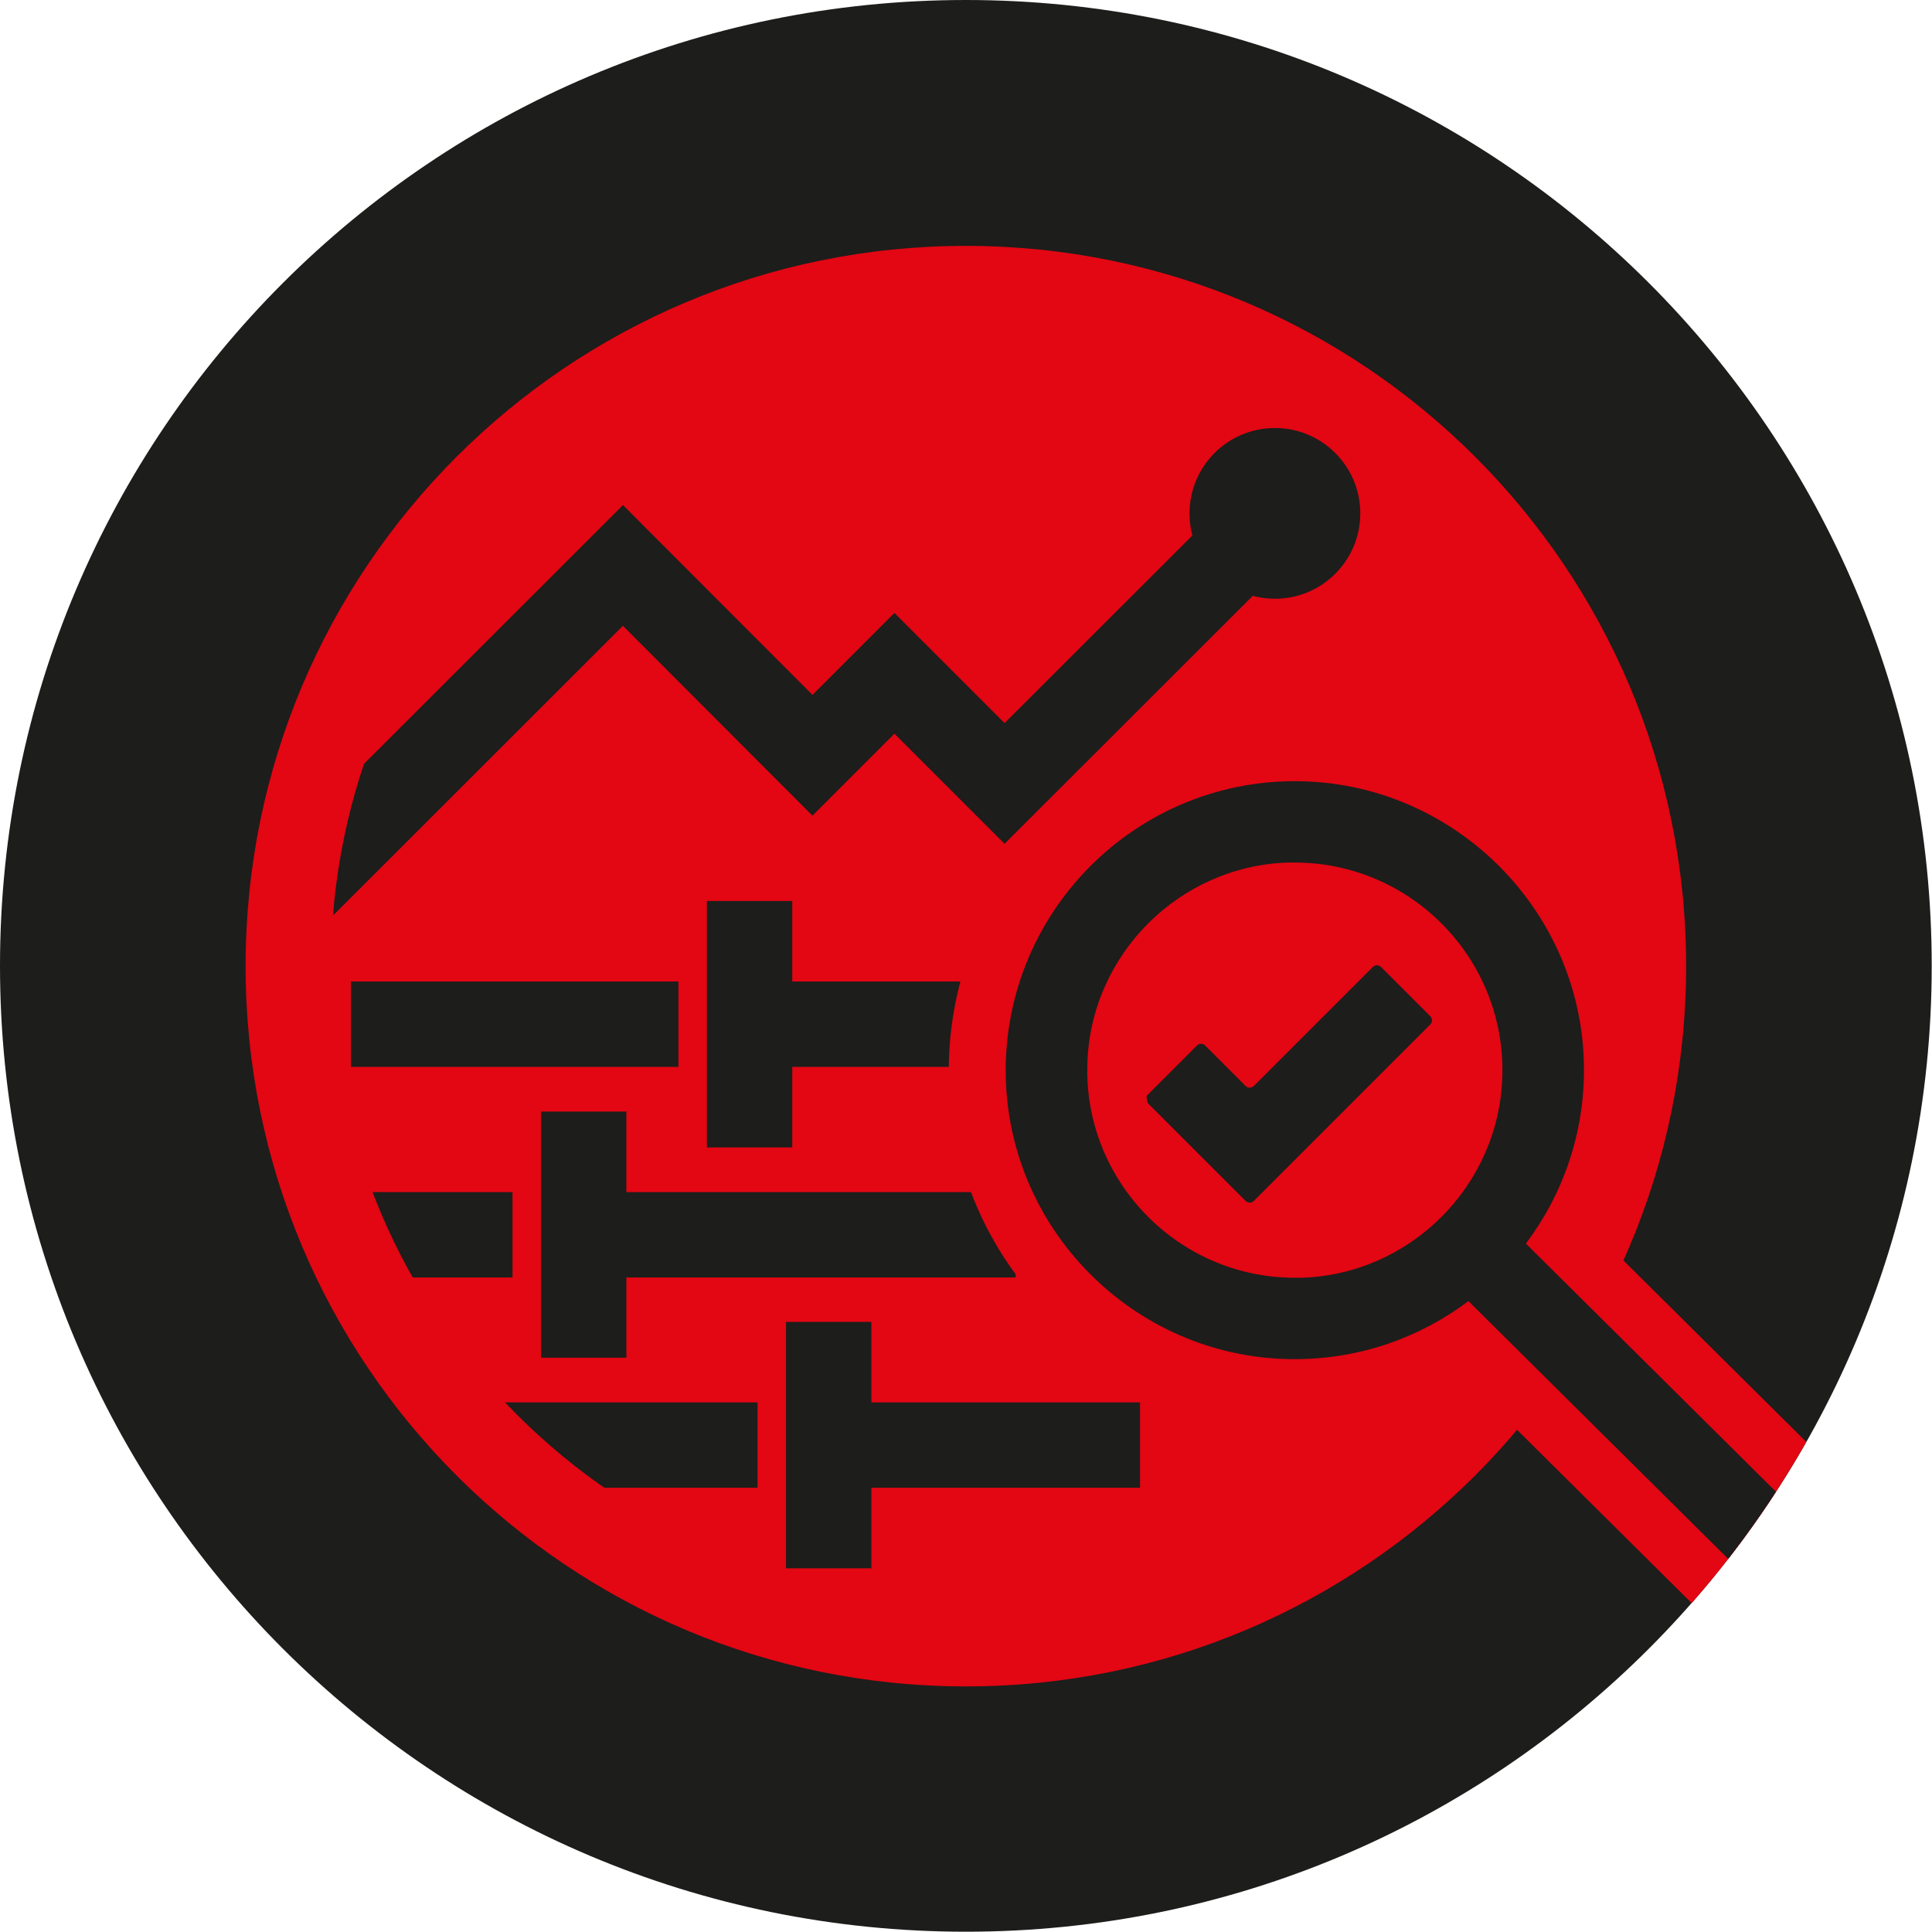
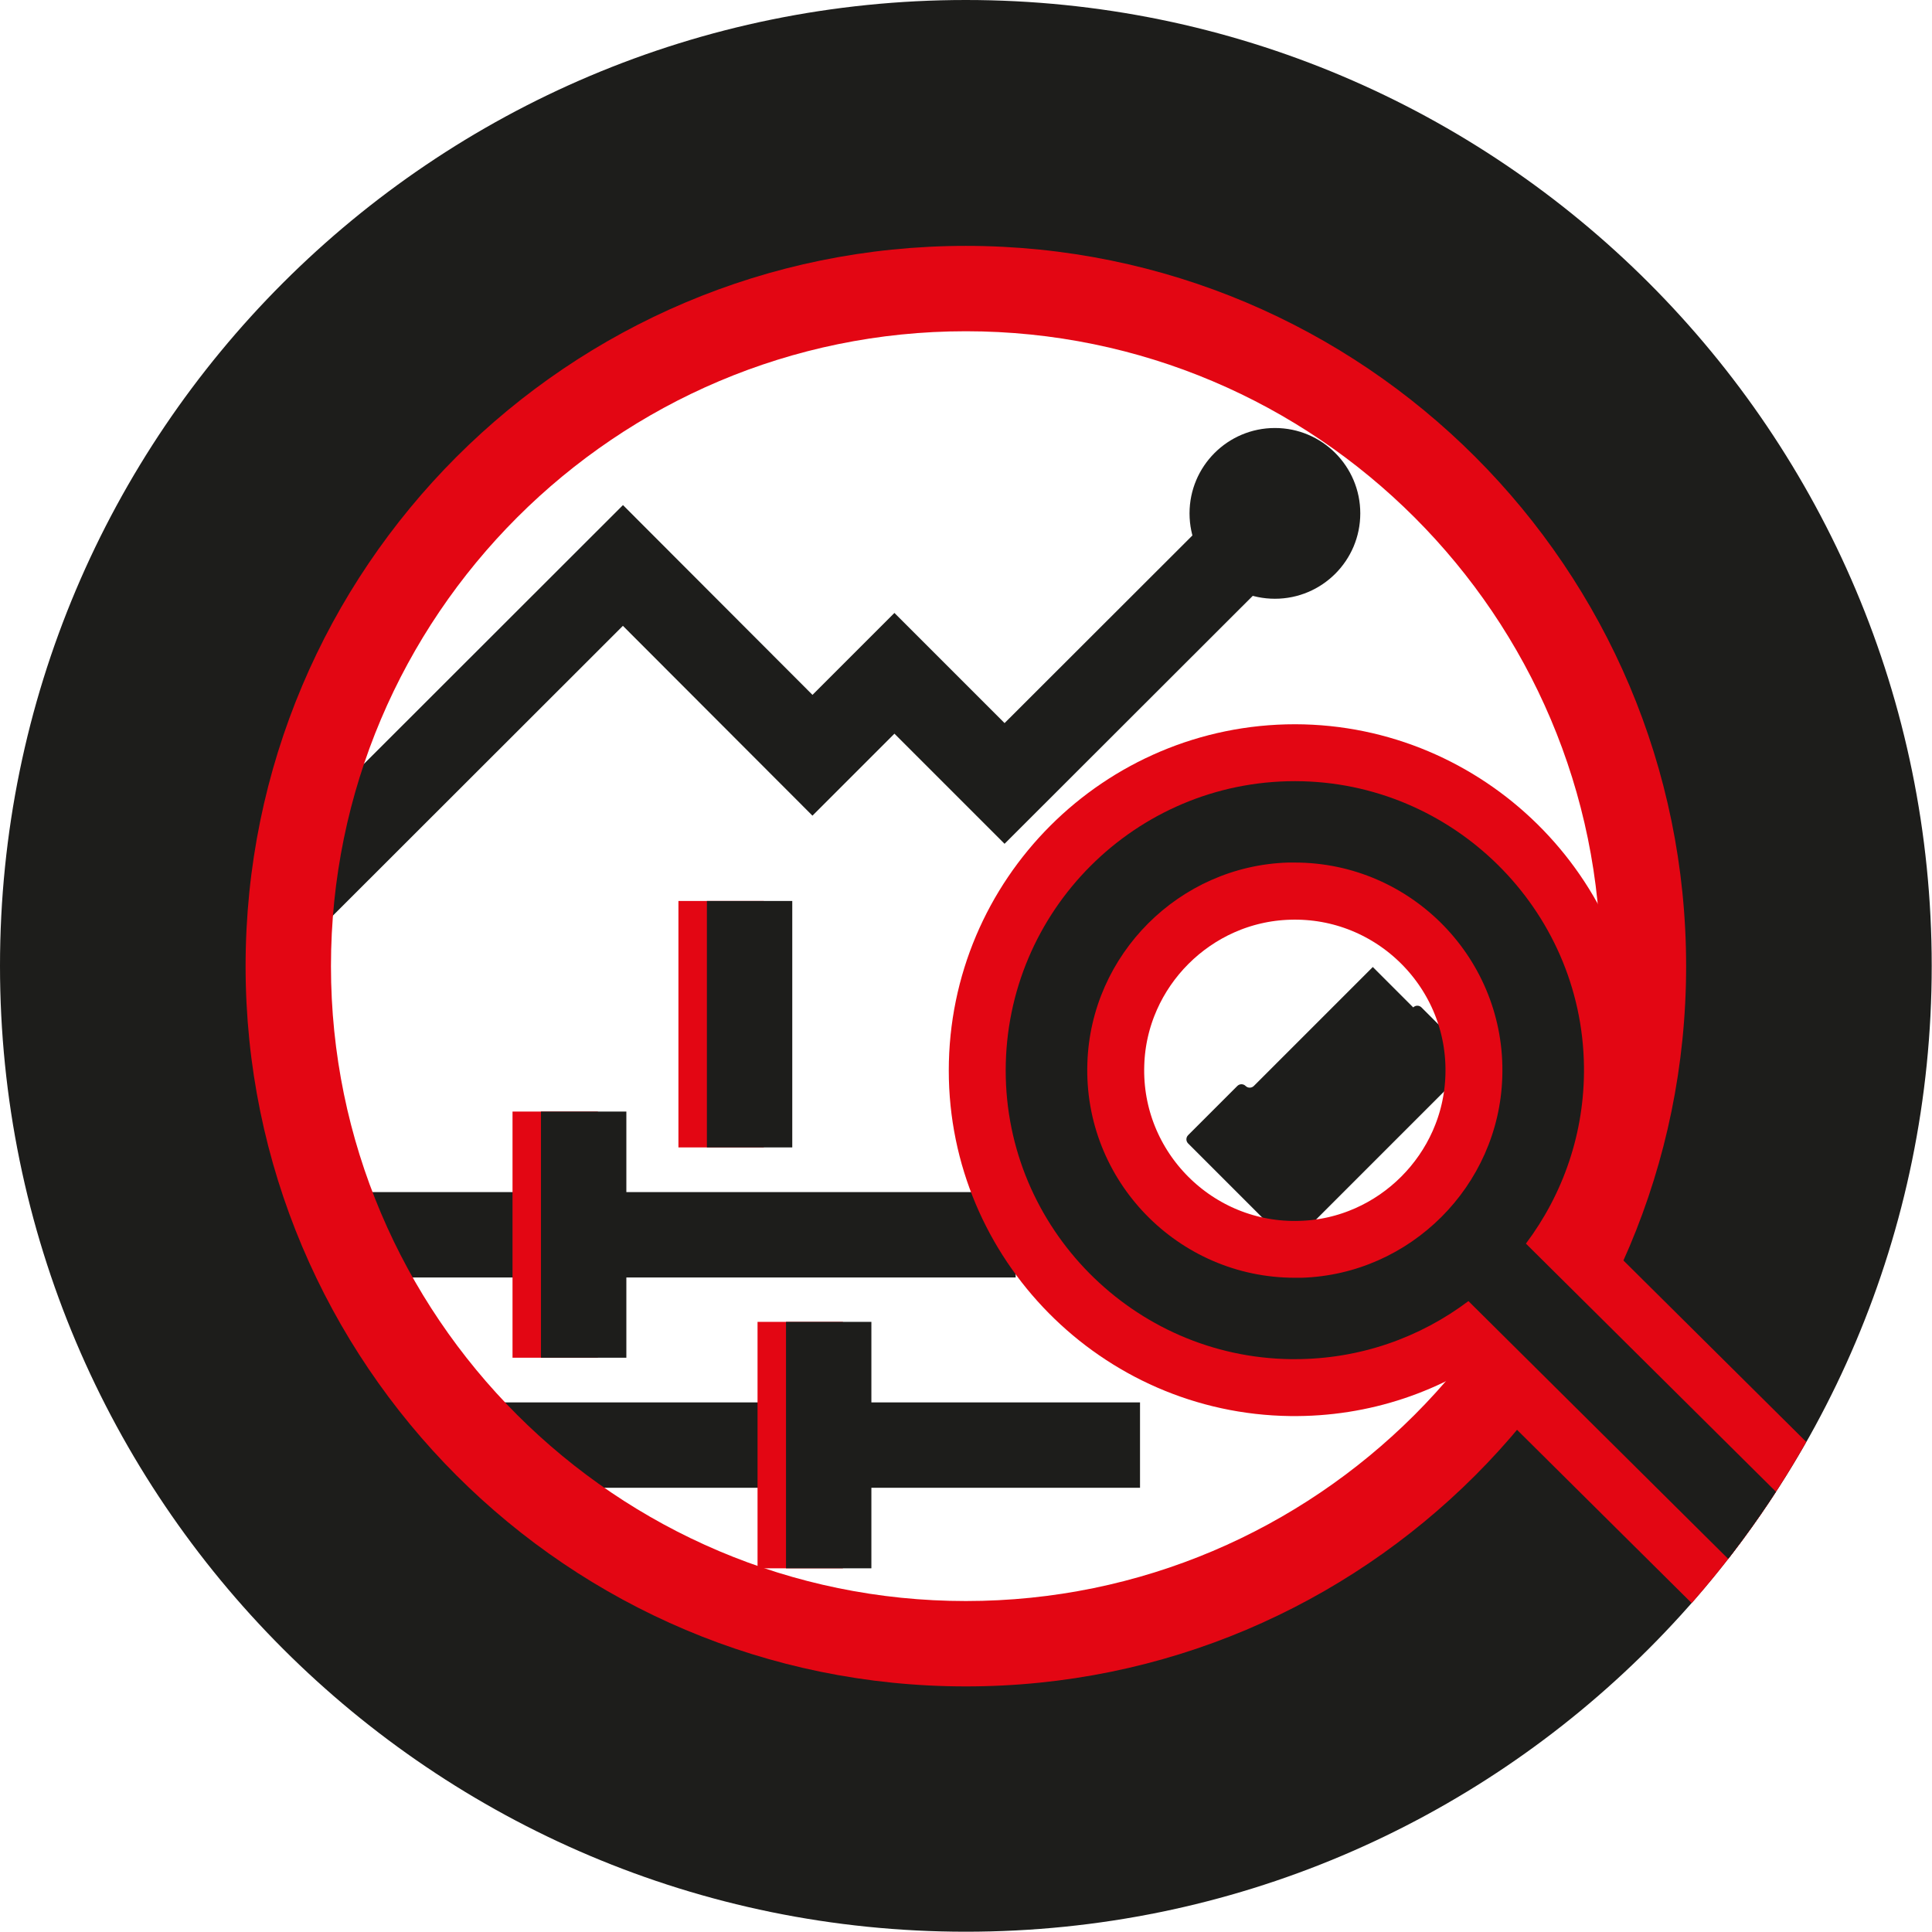
<svg xmlns="http://www.w3.org/2000/svg" viewBox="0 0 67.89 67.89" width="100" height="100">
  <defs>
    <style>.cls-1,.cls-2,.cls-3{fill:none;}.cls-4{fill:#1d1d1b;}.cls-5{isolation:isolate;}.cls-6{stroke-width:4px;}.cls-6,.cls-2,.cls-3{stroke-miterlimit:10;}.cls-6,.cls-3{stroke:#e30613;}.cls-6,.cls-7{fill:#e30613;}.cls-8{mix-blend-mode:multiply;}.cls-2{stroke:#1d1d1b;}.cls-2,.cls-3{stroke-width:3px;}.cls-9{clip-path:url(#clippath);}</style>
    <clipPath id="clippath">
      <circle class="cls-1" cx="33.94" cy="33.94" r="33.94" />
    </clipPath>
  </defs>
  <g class="cls-5">
    <g id="Ebene_1">
-       <path class="cls-7" d="M33.94,63.55c-16.32,0-29.6-13.28-29.6-29.6S17.62,4.34,33.94,4.34s29.6,13.28,29.6,29.61-13.28,29.6-29.6,29.6Z" />
      <path class="cls-4" d="M33.94,8.68c13.93,0,25.27,11.33,25.27,25.27s-11.33,25.27-25.27,25.27-25.27-11.33-25.27-25.27,11.33-25.27,25.27-25.27M33.94,0C15.2,0,0,15.2,0,33.94s15.2,33.94,33.94,33.94,33.94-15.2,33.94-33.94S52.69,0,33.94,0h0Z" />
      <polyline class="cls-2" points="9.52 32.23 21.89 19.87 28.55 26.54 31.43 23.66 35.3 27.53 44.8 18.04" />
      <circle class="cls-4" cx="44.8" cy="18.04" r="3" />
-       <line class="cls-2" x1="33.9" y1="35.99" x2="12.33" y2="35.99" />
      <line class="cls-2" x1="35.69" y1="43.39" x2="12.33" y2="43.39" />
      <line class="cls-2" x1="40.06" y1="50.78" x2="12.33" y2="50.78" />
      <line class="cls-3" x1="25.34" y1="40.32" x2="25.34" y2="31.66" />
      <line class="cls-3" x1="19.51" y1="47.71" x2="19.51" y2="39.06" />
      <line class="cls-3" x1="28.12" y1="55.11" x2="28.12" y2="46.45" />
      <line class="cls-2" x1="26.34" y1="40.32" x2="26.34" y2="31.66" />
      <line class="cls-2" x1="20.51" y1="47.71" x2="20.51" y2="39.06" />
      <line class="cls-2" x1="29.12" y1="55.11" x2="29.12" y2="46.45" />
      <path class="cls-7" d="M33.94,11.64c12.3,0,22.31,10.01,22.31,22.31s-10.01,22.31-22.31,22.31-22.31-10.01-22.31-22.31,10.01-22.31,22.31-22.31M33.94,8.64c-13.98,0-25.31,11.33-25.31,25.31s11.33,25.31,25.31,25.31,25.31-11.33,25.31-25.31-11.33-25.31-25.31-25.31h0Z" />
      <g class="cls-9">
-         <path class="cls-4" d="M48.24,33.98l-4.18,4.18c-.08.08-.21.08-.29,0l-1.42-1.42c-.08-.08-.21-.08-.29,0l-1.73,1.73c-.08.08-.08.21,0,.29l3.44,3.44c.08.08.21.08.29,0l6.2-6.2c.08-.08.08-.21,0-.29l-1.73-1.73c-.08-.08-.21-.08-.29,0Z" />
+         <path class="cls-4" d="M48.24,33.98l-4.18,4.18c-.08.08-.21.08-.29,0c-.08-.08-.21-.08-.29,0l-1.73,1.73c-.08.08-.08.21,0,.29l3.44,3.44c.08.08.21.08.29,0l6.2-6.2c.08-.08.08-.21,0-.29l-1.73-1.73c-.08-.08-.21-.08-.29,0Z" />
        <path class="cls-6" d="M53.61,43.7c1.3-1.73,2.07-3.89,2.04-6.23-.07-5.53-4.62-10.01-10.14-10.02-5.61,0-10.17,4.56-10.17,10.17,0,5.53,4.49,10.07,10.02,10.14,2.34.03,4.5-.73,6.23-2.04l10.47,10.39c.36-.31,1.71-1.66,2.02-2.02l-10.47-10.39ZM45.74,44.9c-4.21.14-7.67-3.32-7.53-7.53.12-3.82,3.23-6.93,7.05-7.05,4.21-.14,7.67,3.32,7.53,7.53-.12,3.82-3.23,6.93-7.05,7.05Z" />
        <g class="cls-8">
          <path class="cls-4" d="M45.5,27.45c-5.6,0-10.16,4.56-10.16,10.17,0,5.53,4.49,10.07,10.02,10.14.05,0,.09,0,.14,0,2.29,0,4.4-.76,6.1-2.04l10.47,10.39c.36-.31,1.71-1.66,2.02-2.02l-10.47-10.39c1.3-1.73,2.07-3.89,2.04-6.23-.07-5.53-4.62-10.01-10.14-10.02h-.01ZM45.5,44.9c-4.1,0-7.43-3.41-7.29-7.54.12-3.82,3.23-6.93,7.05-7.05.08,0,.16,0,.24,0,4.1,0,7.43,3.41,7.29,7.54-.12,3.82-3.23,6.93-7.05,7.05-.08,0-.16,0-.24,0h0Z" />
        </g>
      </g>
    </g>
  </g>
</svg>